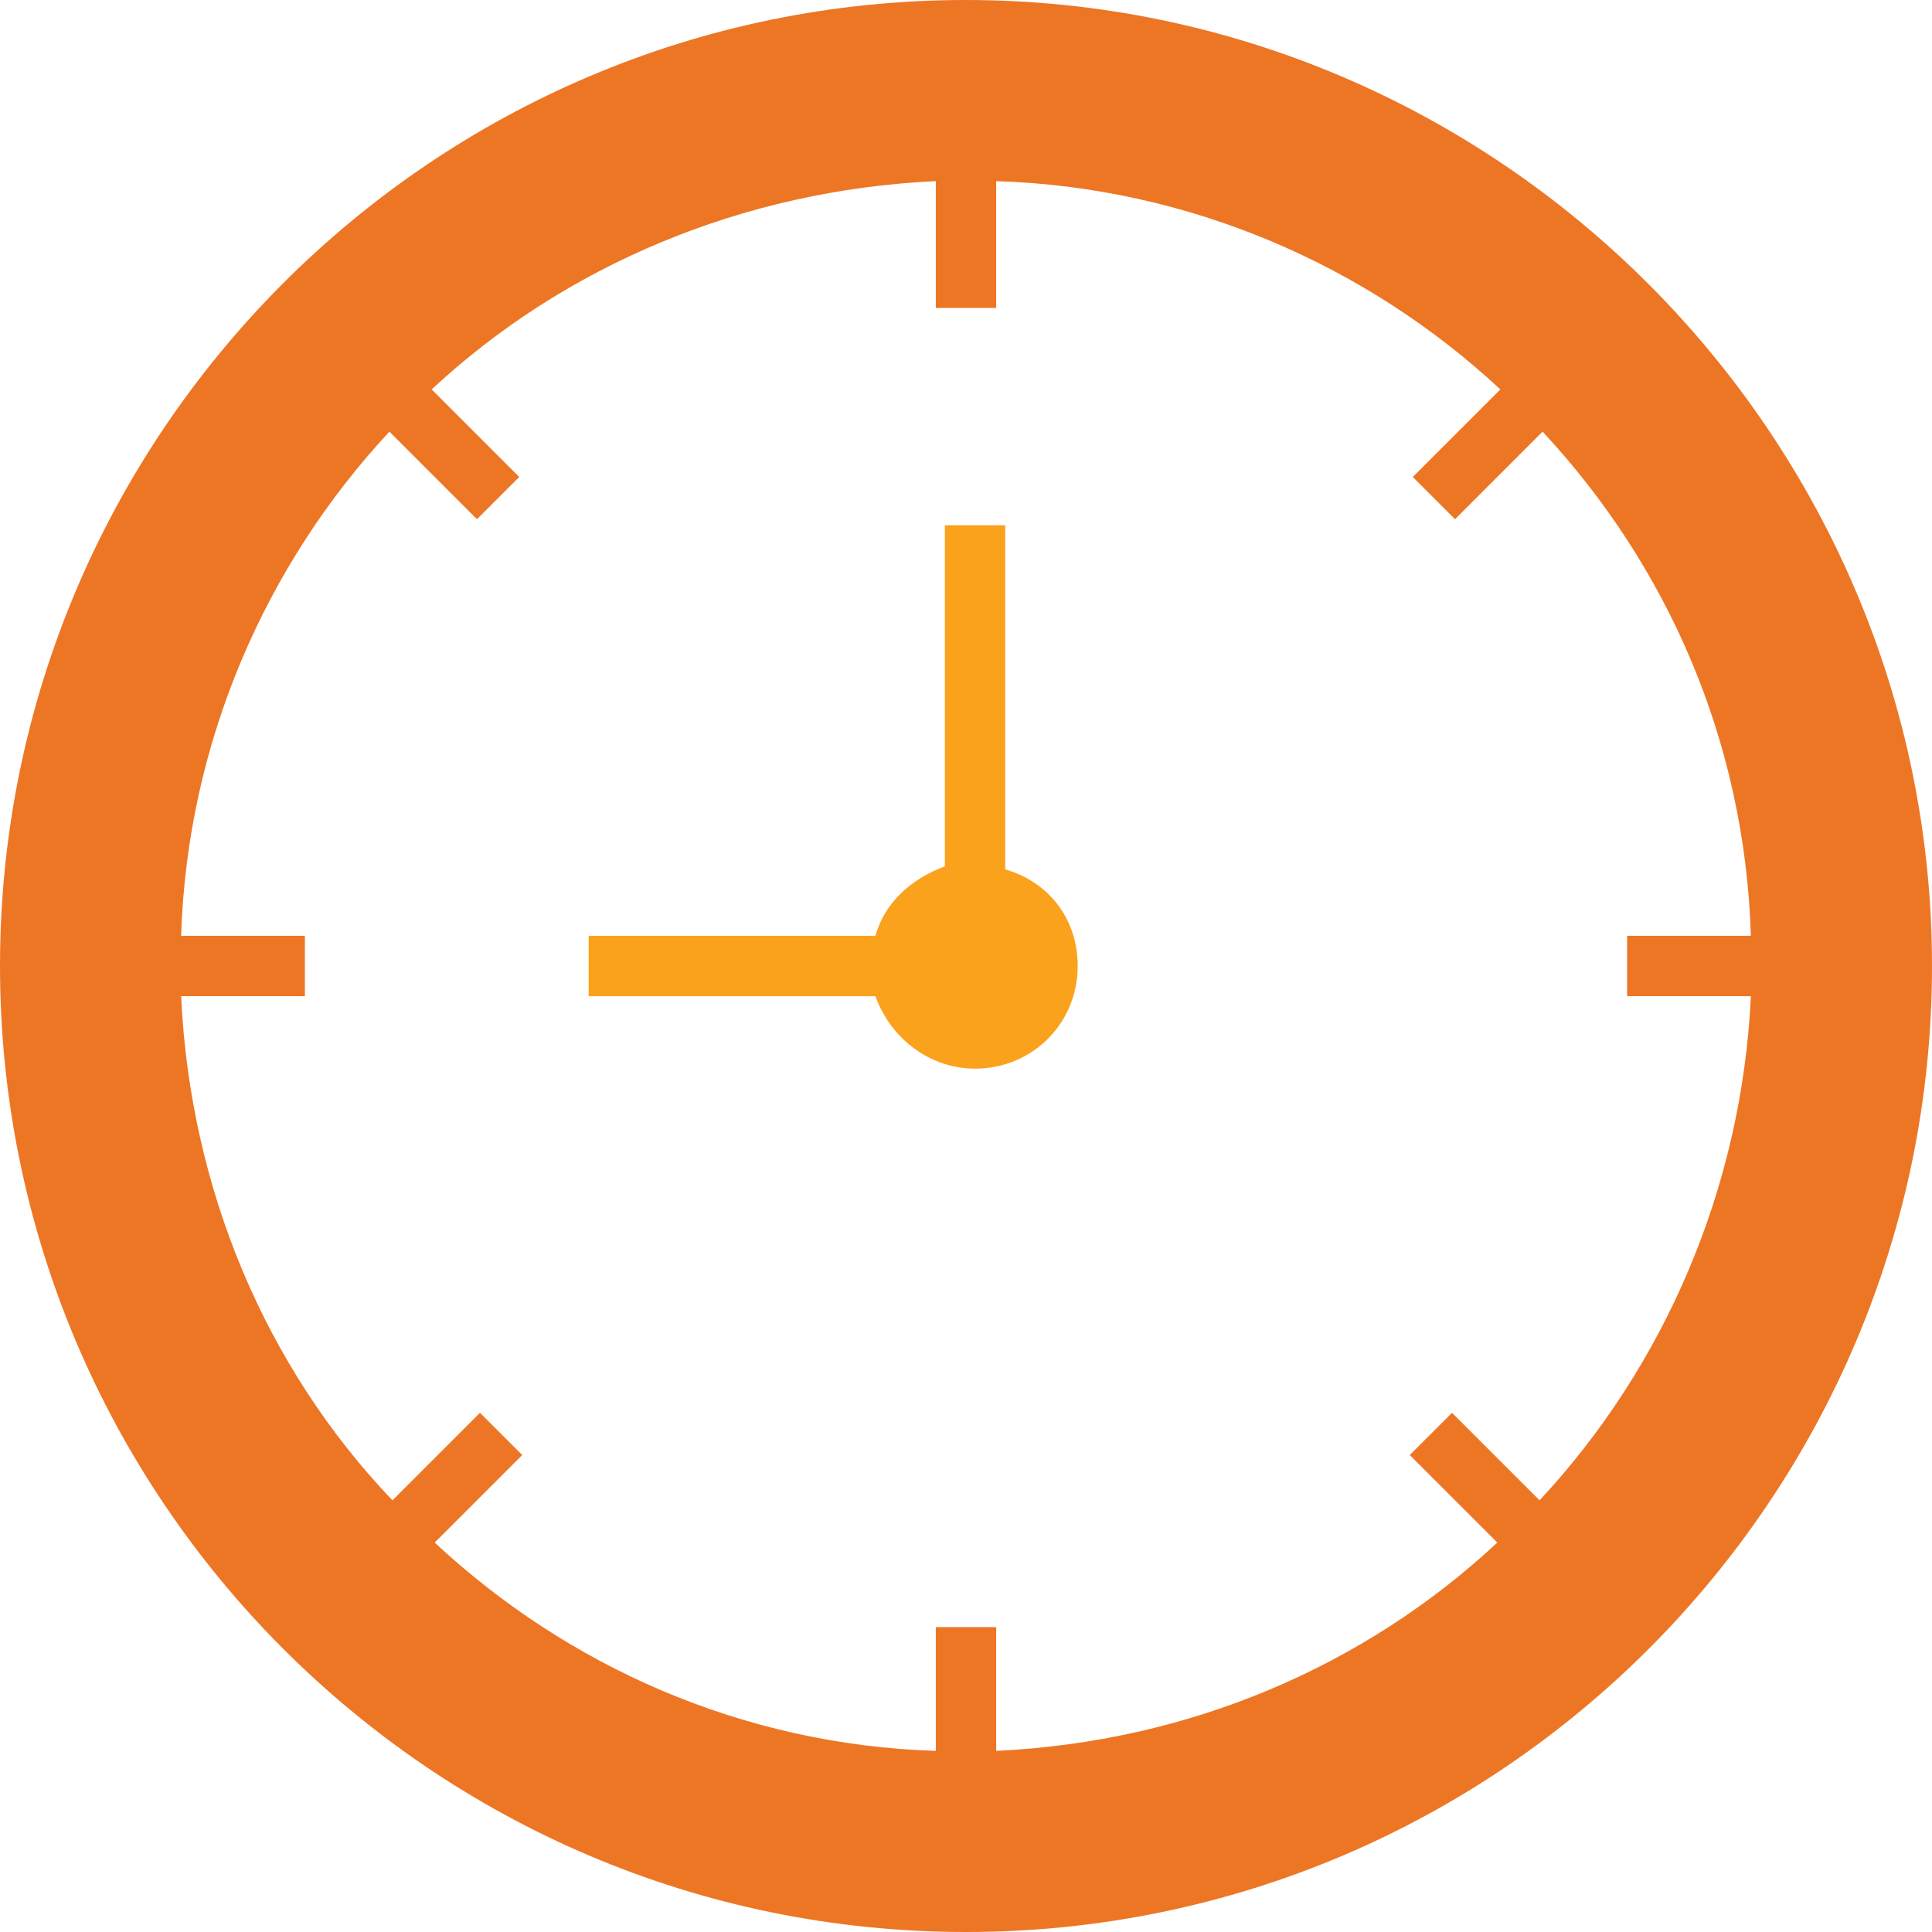
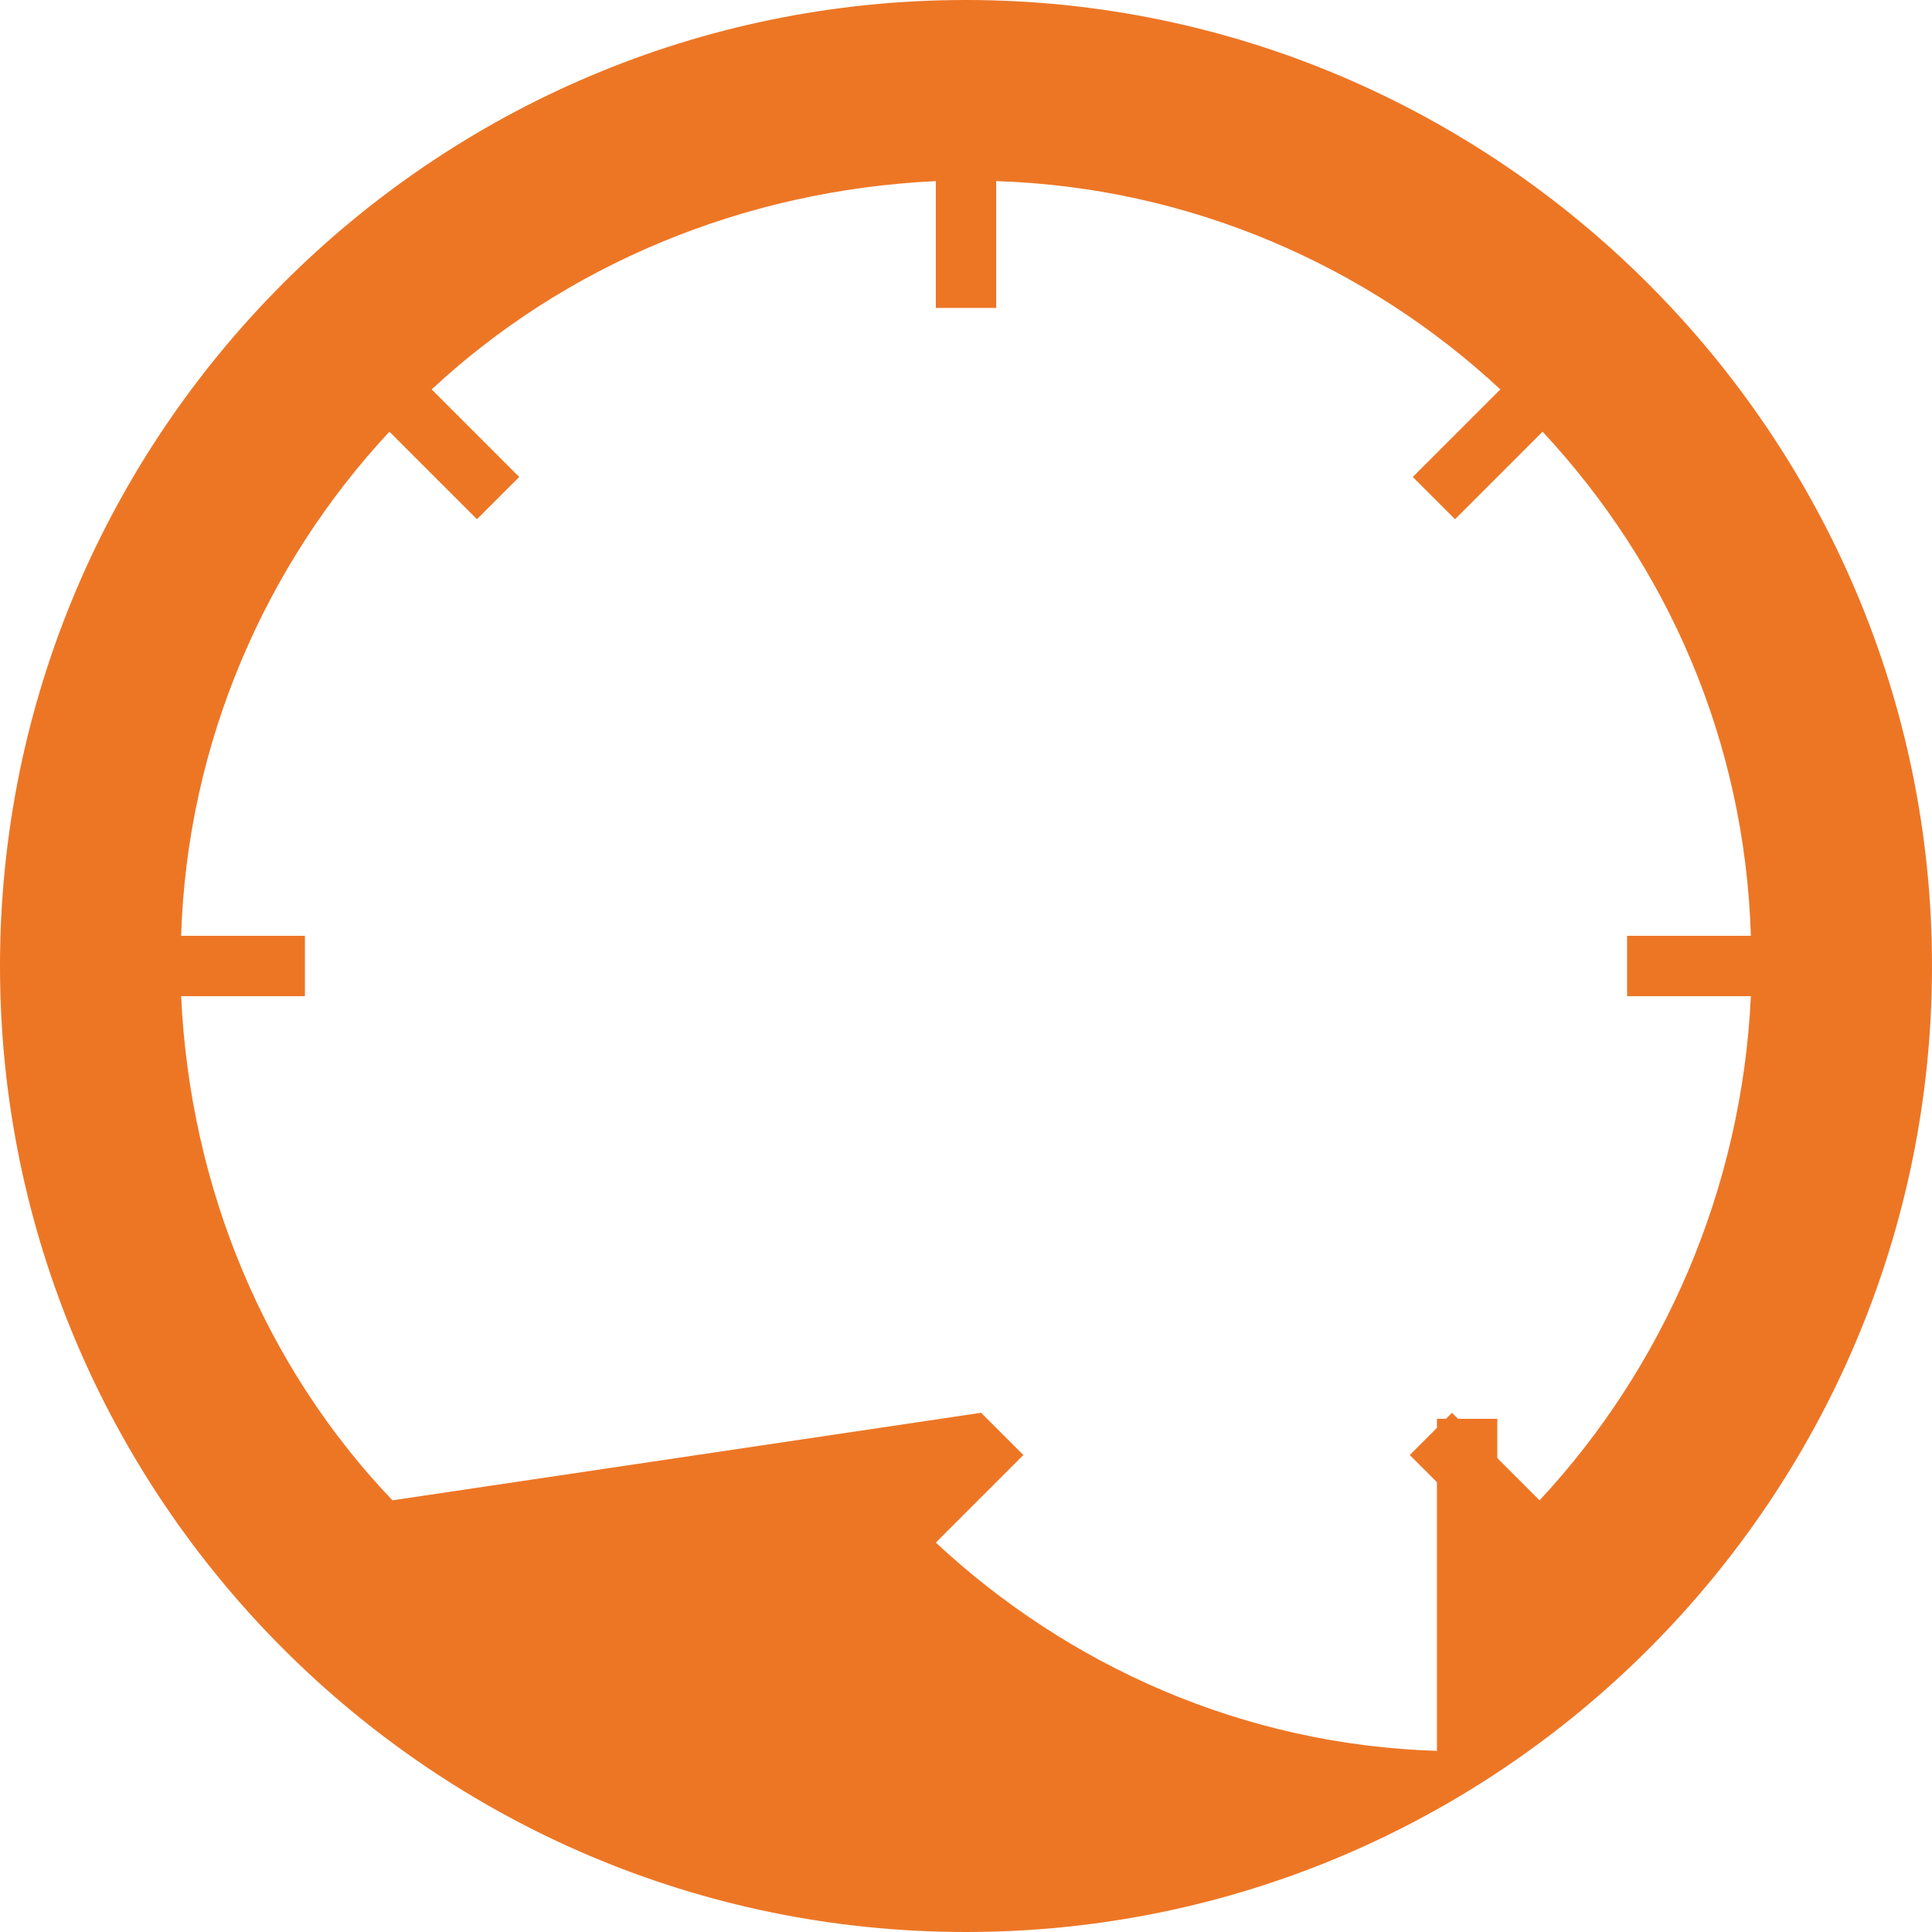
<svg xmlns="http://www.w3.org/2000/svg" version="1.1" id="Layer_1" x="0px" y="0px" viewBox="0 0 64 64" style="enable-background:new 0 0 64 64;" xml:space="preserve">
  <style type="text/css">
	.st0{fill:#ED7625;}
	.st1{fill:#FAA21B;}
</style>
-   <path class="st0" d="M32,0C14.3,0,0,14.4,0,32s14.3,32,32,32s32-14.4,32-32S49.6,0,32,0z M51,49.7l-2.9-2.9l-1.4,1.4l2.9,2.9  C45.2,55.2,39.4,57.7,33,58v-4.1h-2V58c-6.4-0.2-12.2-2.8-16.6-6.9l2.9-2.9l-1.4-1.4L13,49.7C8.8,45.3,6.3,39.4,6,33h4.1v-2H6  c0.2-6.4,2.8-12.3,6.9-16.7l2.9,2.9l1.4-1.4l-2.9-2.9C18.7,8.8,24.6,6.3,31,6v4.2h2V6c6.4,0.2,12.3,2.8,16.7,6.9l-2.9,2.9l1.4,1.4  l2.9-2.9c4.1,4.4,6.7,10.2,6.9,16.7h-4.1v2H58C57.7,39.4,55.1,45.3,51,49.7z" />
-   <path class="st1" d="M35.7,32c0,1.9-1.5,3.4-3.4,3.4c-1.5,0-2.8-1-3.3-2.4h-9.5v-2H29c0.3-1.1,1.2-1.9,2.3-2.3V17.4h2v11.4  C34.7,29.2,35.7,30.4,35.7,32z" />
+   <path class="st0" d="M32,0C14.3,0,0,14.4,0,32s14.3,32,32,32s32-14.4,32-32S49.6,0,32,0z M51,49.7l-2.9-2.9l-1.4,1.4l2.9,2.9  v-4.1h-2V58c-6.4-0.2-12.2-2.8-16.6-6.9l2.9-2.9l-1.4-1.4L13,49.7C8.8,45.3,6.3,39.4,6,33h4.1v-2H6  c0.2-6.4,2.8-12.3,6.9-16.7l2.9,2.9l1.4-1.4l-2.9-2.9C18.7,8.8,24.6,6.3,31,6v4.2h2V6c6.4,0.2,12.3,2.8,16.7,6.9l-2.9,2.9l1.4,1.4  l2.9-2.9c4.1,4.4,6.7,10.2,6.9,16.7h-4.1v2H58C57.7,39.4,55.1,45.3,51,49.7z" />
</svg>